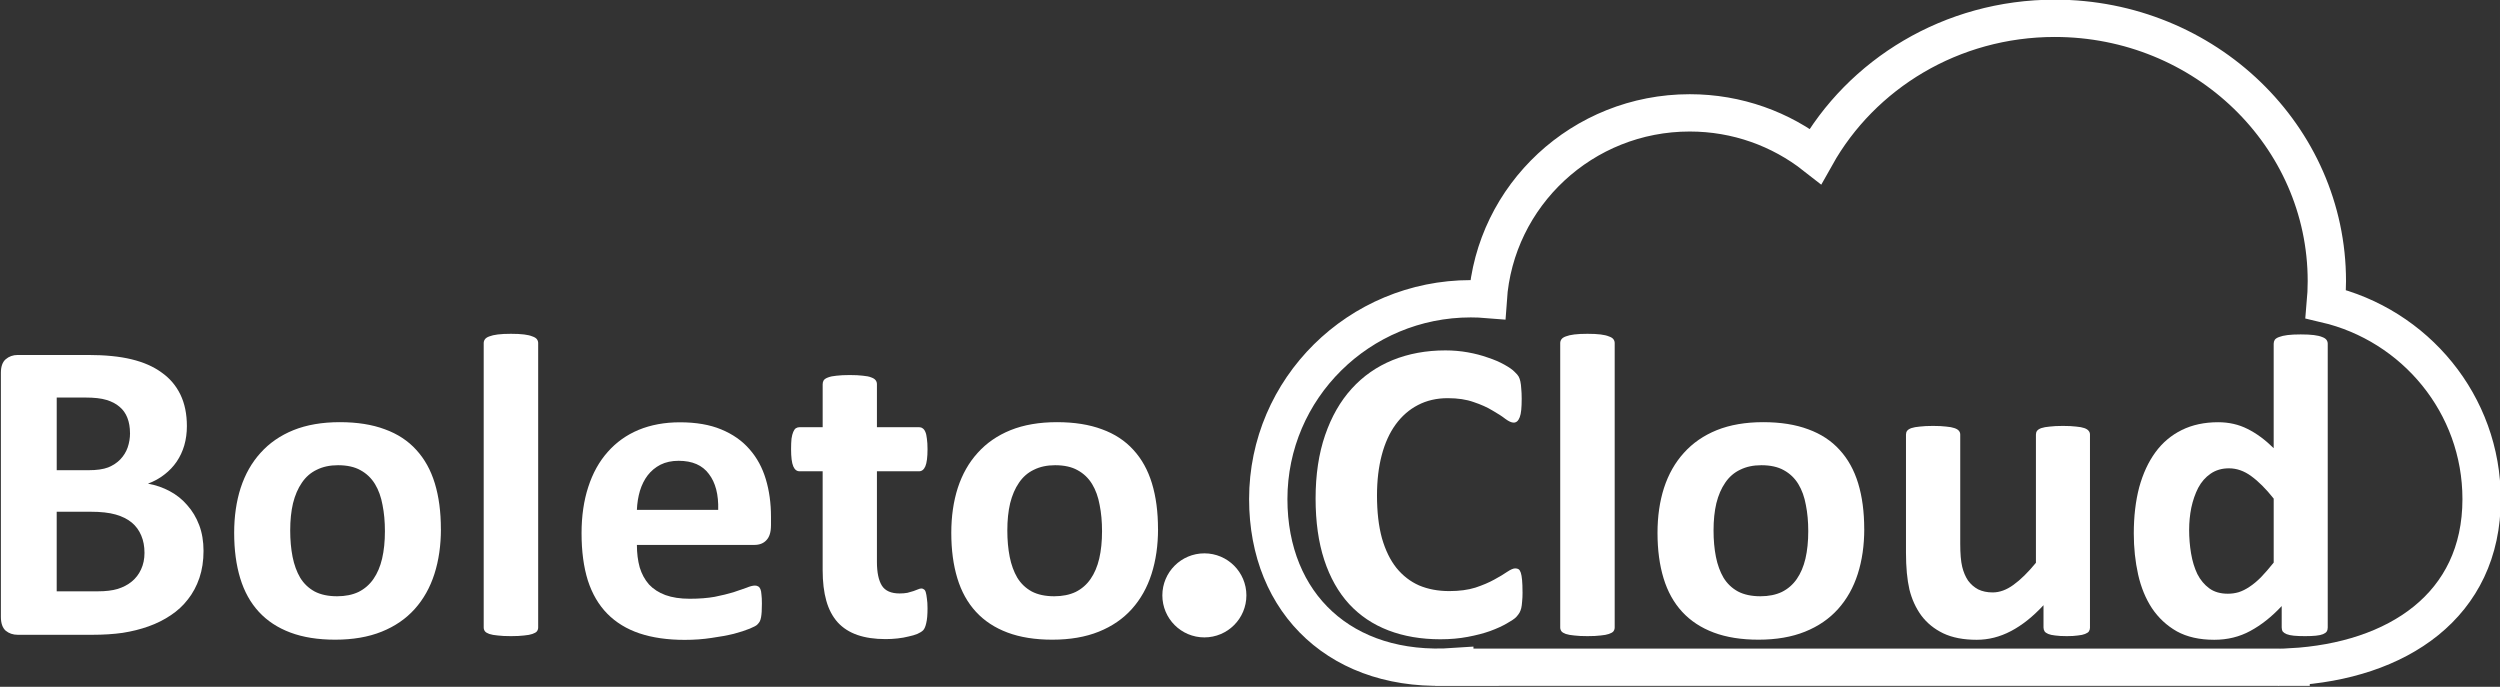
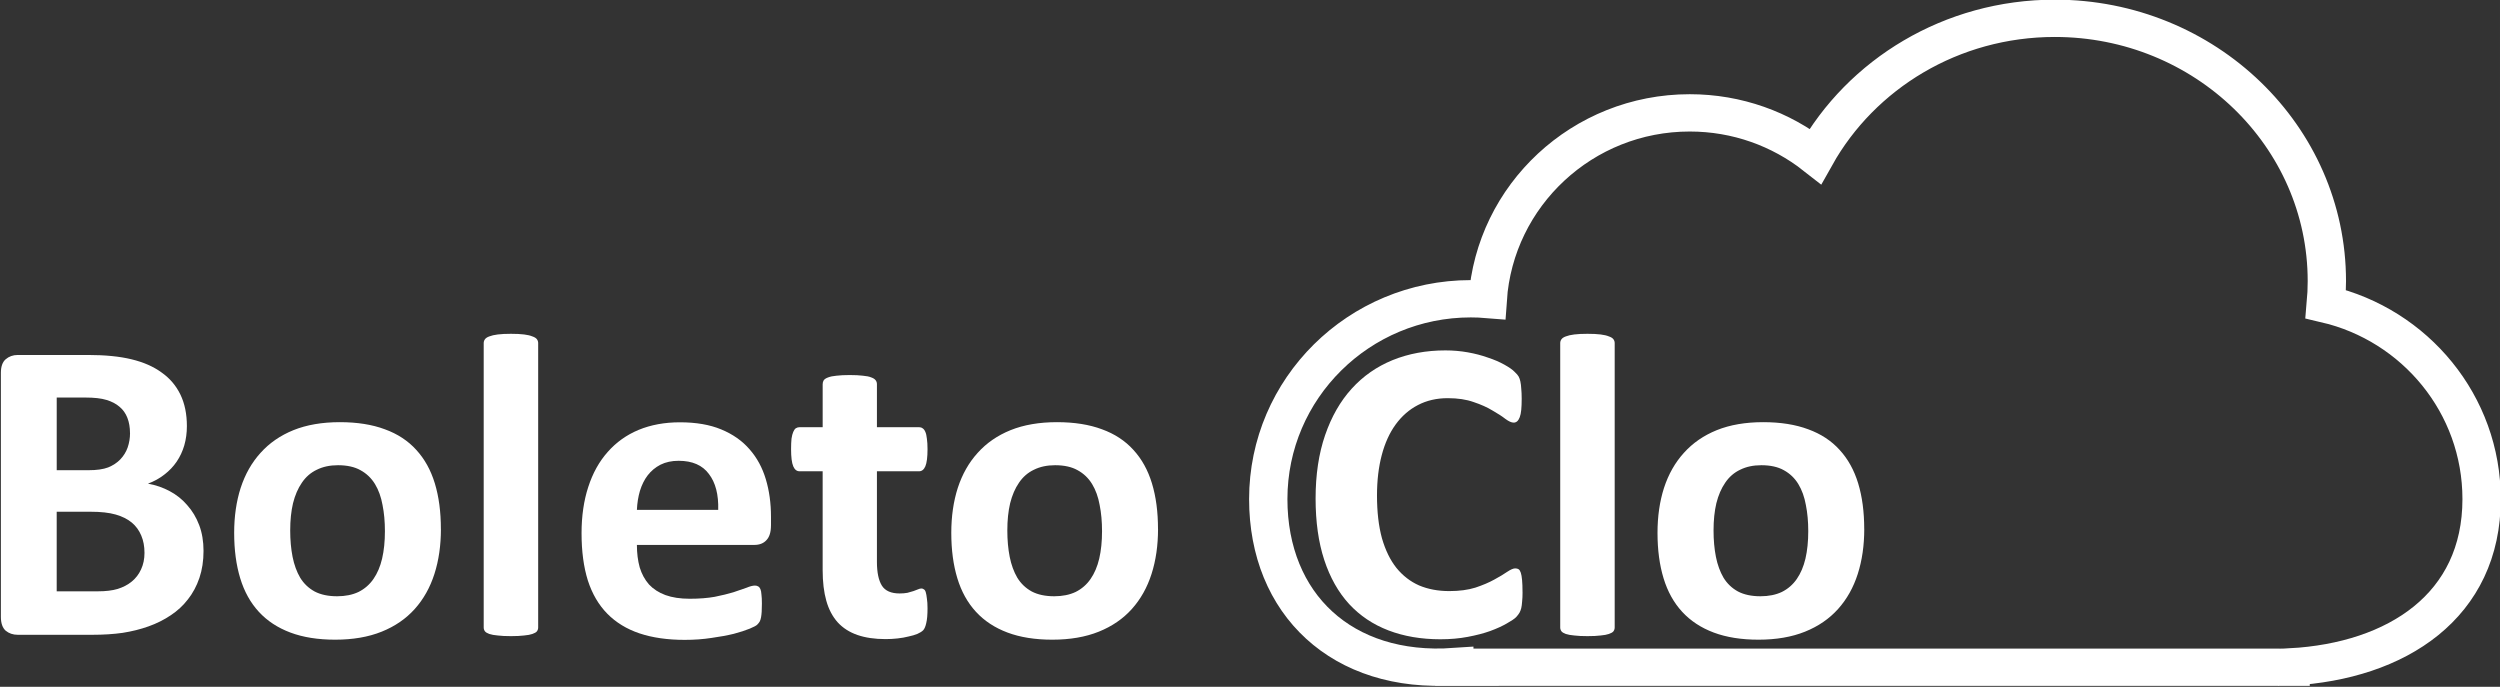
<svg xmlns="http://www.w3.org/2000/svg" id="svg4849" height="15.506mm" width="56.444mm" version="1.1" viewBox="0 0 200 54.943">
  <rect x="0" y="0" width="200" height="54.943" fill="#333333" stroke="none" />
  <g id="layer1" transform="translate(-236.16 -479.71)">
-     <circle id="circle4885" cy="527.34" cx="332.51" r="3.362" fill="#fff" />
    <g clip-rule="evenodd">
      <g id="g4707" style="image-rendering:optimizeQuality;shape-rendering:geometricPrecision" transform="matrix(.714 0 0 .695 225.75 444.36)" stroke="#fff" stroke-width="4.294" fill="none">
        <path id="path4709" d="m179.37 127.67c0.057 0 0.114-0.002 0.172-0.002h90.209c0.063 0.001 0.126 0.002 0.19 0.002 0.054 0 0.109-0.011 0.163-0.002h1.129v-0.036c11.928-0.681 21.398-7.032 21.398-19.323 0-10.903-7.45-20.039-17.457-22.44 0.076-0.872 0.118-1.755 0.118-2.646 0-16.706-13.65-30.252-30.483-30.252-11.585 0-21.662 6.418-26.82 15.866-3.87-3.119-8.763-4.982-14.084-4.982-12.006 0-21.836 9.483-22.635 21.479-0.626-0.053-1.259-0.081-1.899-0.081-12.529 0-22.689 10.325-22.689 23.058 0 12.101 8.295 20.179 20.844 19.285v0.074h1.682c0.054 0 0.108 0.002 0.163 0.002z" class="fil0" stroke="#fff" stroke-width="4.294" fill="none" />
      </g>
      <g id="g4711" style="image-rendering:optimizeQuality;shape-rendering:geometricPrecision" fill-rule="evenodd" transform="matrix(1.412 0 0 1.412 -24.01 -160.49)" fill="#fff">
        <path id="path4713" style="image-rendering:optimizeQuality;shape-rendering:geometricPrecision" d="m270.52 486.96q0 0.306-0.025 0.527-0.012 0.208-0.049 0.368-0.037 0.147-0.098 0.257t-0.196 0.257q-0.135 0.135-0.527 0.355-0.38 0.221-0.943 0.429-0.551 0.196-1.274 0.331-0.711 0.135-1.544 0.135-1.629 0-2.941-0.502-1.311-0.502-2.23-1.495-0.919-1.005-1.409-2.499-0.49-1.495-0.49-3.479 0-2.022 0.539-3.59 0.539-1.568 1.507-2.634 0.968-1.066 2.316-1.617 1.36-0.551 2.99-0.551 0.662 0 1.274 0.11 0.613 0.11 1.127 0.294 0.527 0.172 0.943 0.404 0.417 0.233 0.576 0.404 0.172 0.159 0.233 0.27 0.061 0.11 0.098 0.282 0.037 0.172 0.049 0.404 0.025 0.233 0.025 0.576 0 0.368-0.025 0.625t-0.086 0.417q-0.061 0.159-0.147 0.233-0.086 0.073-0.196 0.073-0.184 0-0.466-0.208-0.282-0.221-0.735-0.478-0.441-0.27-1.066-0.478-0.613-0.221-1.47-0.221-0.943 0-1.691 0.392-0.735 0.38-1.262 1.103-0.515 0.711-0.784 1.728t-0.27 2.291q0 1.397 0.282 2.426 0.294 1.017 0.821 1.679 0.539 0.662 1.286 0.992 0.76 0.319 1.703 0.319 0.858 0 1.482-0.196 0.625-0.208 1.066-0.453 0.453-0.245 0.735-0.441 0.294-0.196 0.453-0.196 0.123 0 0.196 0.049 0.073 0.049 0.123 0.196 0.049 0.147 0.073 0.417 0.025 0.257 0.025 0.698z" />
        <path id="path4715" style="image-rendering:optimizeQuality;shape-rendering:geometricPrecision" d="m275.74 488.95q0 0.123-0.073 0.221-0.073 0.086-0.257 0.147-0.172 0.061-0.466 0.086-0.294 0.037-0.747 0.037t-0.747-0.037q-0.294-0.025-0.478-0.086-0.172-0.061-0.245-0.147-0.073-0.098-0.073-0.221v-16.111q0-0.123 0.073-0.221 0.073-0.098 0.245-0.159 0.184-0.073 0.478-0.11 0.294-0.037 0.747-0.037t0.747 0.037q0.294 0.037 0.466 0.11 0.184 0.061 0.257 0.159 0.073 0.098 0.073 0.221v16.111z" />
        <path id="path4717" style="image-rendering:optimizeQuality;shape-rendering:geometricPrecision" d="m289.88 483.37q0 1.397-0.368 2.548-0.368 1.152-1.115 1.985-0.747 0.833-1.875 1.286-1.127 0.453-2.634 0.453-1.458 0-2.536-0.404-1.078-0.404-1.789-1.176-0.711-0.772-1.054-1.899-0.343-1.127-0.343-2.573 0-1.397 0.368-2.548 0.38-1.164 1.127-1.985 0.747-0.833 1.862-1.286 1.127-0.453 2.634-0.453 1.47 0 2.548 0.404 1.078 0.392 1.776 1.164 0.711 0.772 1.054 1.899 0.343 1.127 0.343 2.585zm-3.173 0.123q0-0.809-0.135-1.482-0.123-0.686-0.429-1.188-0.306-0.502-0.821-0.784-0.502-0.282-1.274-0.282-0.686 0-1.201 0.257-0.515 0.245-0.845 0.735-0.331 0.478-0.502 1.164-0.159 0.674-0.159 1.544 0 0.809 0.135 1.495 0.135 0.674 0.429 1.176 0.306 0.502 0.821 0.784 0.515 0.27 1.274 0.27 0.698 0 1.213-0.245 0.515-0.257 0.845-0.735 0.331-0.478 0.49-1.152 0.159-0.686 0.159-1.556z" />
-         <path id="path4719" style="image-rendering:optimizeQuality;shape-rendering:geometricPrecision" d="m302.67 488.95q0 0.123-0.061 0.221-0.061 0.086-0.221 0.147-0.147 0.061-0.404 0.086-0.245 0.037-0.625 0.037-0.404 0-0.662-0.037-0.245-0.025-0.392-0.086t-0.208-0.147q-0.061-0.098-0.061-0.221v-1.262q-0.907 0.98-1.85 1.47-0.931 0.49-1.936 0.49-1.127 0-1.899-0.368-0.76-0.368-1.237-1.005-0.466-0.637-0.674-1.47-0.196-0.845-0.196-2.095v-6.689q0-0.123 0.061-0.208 0.073-0.098 0.245-0.159 0.184-0.061 0.478-0.086 0.306-0.037 0.747-0.037 0.453 0 0.747 0.037 0.294 0.025 0.466 0.086 0.184 0.061 0.257 0.159 0.073 0.086 0.073 0.208v6.175q0 0.858 0.11 1.311 0.11 0.453 0.331 0.784 0.233 0.319 0.576 0.502 0.355 0.172 0.821 0.172 0.588 0 1.176-0.429 0.6-0.429 1.274-1.25v-7.265q0-0.123 0.061-0.208 0.073-0.098 0.245-0.159 0.184-0.061 0.478-0.086 0.294-0.037 0.747-0.037t0.747 0.037q0.294 0.025 0.466 0.086t0.245 0.159q0.073 0.086 0.073 0.208v10.929z" />
-         <path id="path4721" style="image-rendering:optimizeQuality;shape-rendering:geometricPrecision" d="m316.14 488.95q0 0.135-0.061 0.233-0.061 0.086-0.208 0.147-0.147 0.061-0.404 0.086-0.245 0.025-0.613 0.025-0.392 0-0.637-0.025-0.245-0.025-0.404-0.086-0.147-0.061-0.221-0.147-0.061-0.098-0.061-0.233v-1.213q-0.845 0.907-1.776 1.409-0.919 0.502-2.046 0.502-1.25 0-2.12-0.478-0.858-0.49-1.409-1.311-0.539-0.821-0.784-1.911-0.245-1.103-0.245-2.316 0-1.458 0.306-2.622 0.319-1.164 0.919-1.985 0.6-0.821 1.495-1.262 0.894-0.441 2.058-0.441 0.919 0 1.666 0.38 0.747 0.368 1.482 1.09v-5.918q0-0.123 0.061-0.221 0.073-0.098 0.245-0.159 0.184-0.073 0.478-0.11 0.294-0.037 0.747-0.037t0.747 0.037q0.294 0.037 0.466 0.11 0.172 0.061 0.245 0.159 0.073 0.098 0.073 0.221v16.074zm-3.063-7.302q-0.662-0.833-1.274-1.274-0.6-0.441-1.262-0.441-0.6 0-1.041 0.306-0.429 0.294-0.698 0.796-0.257 0.502-0.392 1.127-0.123 0.613-0.123 1.262 0 0.686 0.11 1.335 0.11 0.649 0.355 1.164 0.257 0.502 0.674 0.809 0.417 0.306 1.054 0.306 0.319 0 0.613-0.086 0.306-0.098 0.613-0.306 0.319-0.208 0.649-0.539 0.331-0.343 0.723-0.833v-3.627z" />
      </g>
      <g id="g4723" style="image-rendering:optimizeQuality;shape-rendering:geometricPrecision" fill-rule="evenodd" transform="matrix(1.412 0 0 1.412 -34.067 -160.49)" fill="#fff">
        <path id="path4725" style="image-rendering:optimizeQuality;shape-rendering:geometricPrecision" d="m202.91 484.61q0 0.845-0.233 1.532-0.233 0.686-0.649 1.213-0.404 0.527-0.98 0.907-0.564 0.38-1.25 0.625t-1.47 0.368q-0.772 0.11-1.728 0.11h-4.215q-0.404 0-0.686-0.233-0.27-0.245-0.27-0.784v-13.82q0-0.539 0.27-0.772 0.282-0.245 0.686-0.245h3.982q1.458 0 2.463 0.245 1.017 0.245 1.703 0.747 0.698 0.49 1.066 1.25 0.368 0.76 0.368 1.789 0 0.576-0.147 1.09-0.147 0.502-0.429 0.919-0.282 0.417-0.698 0.735-0.404 0.319-0.931 0.515 0.674 0.123 1.237 0.429 0.576 0.306 0.992 0.796 0.429 0.478 0.674 1.127 0.245 0.649 0.245 1.458zm-4.166-6.677q0-0.478-0.147-0.858t-0.441-0.625q-0.294-0.257-0.747-0.392-0.441-0.135-1.188-0.135h-1.629v4.117h1.801q0.698 0 1.115-0.159 0.417-0.172 0.686-0.453 0.282-0.294 0.417-0.674 0.135-0.392 0.135-0.821zm0.821 6.787q0-0.551-0.184-0.98-0.184-0.441-0.539-0.735-0.355-0.294-0.907-0.453-0.551-0.159-1.433-0.159h-1.911v4.509h2.328q0.674 0 1.127-0.135 0.466-0.147 0.796-0.417 0.343-0.282 0.527-0.686 0.196-0.417 0.196-0.943z" />
        <path id="path4727" style="image-rendering:optimizeQuality;shape-rendering:geometricPrecision" d="m216.36 483.37q0 1.397-0.368 2.548t-1.115 1.985q-0.747 0.833-1.875 1.286-1.127 0.453-2.634 0.453-1.458 0-2.536-0.404-1.078-0.404-1.789-1.176-0.711-0.772-1.054-1.899-0.343-1.127-0.343-2.573 0-1.397 0.368-2.548 0.38-1.164 1.127-1.985 0.747-0.833 1.862-1.286 1.127-0.453 2.634-0.453 1.47 0 2.548 0.404 1.078 0.392 1.776 1.164 0.711 0.772 1.054 1.899 0.343 1.127 0.343 2.585zm-3.173 0.123q0-0.809-0.135-1.482-0.123-0.686-0.429-1.188-0.306-0.502-0.821-0.784-0.502-0.282-1.274-0.282-0.686 0-1.201 0.257-0.515 0.245-0.845 0.735-0.331 0.478-0.502 1.164-0.159 0.674-0.159 1.544 0 0.809 0.135 1.495 0.135 0.674 0.429 1.176 0.306 0.502 0.821 0.784 0.515 0.27 1.274 0.27 0.698 0 1.213-0.245 0.515-0.257 0.845-0.735 0.331-0.478 0.49-1.152 0.159-0.686 0.159-1.556z" />
        <path id="path4729" style="image-rendering:optimizeQuality;shape-rendering:geometricPrecision" d="m221.87 488.95q0 0.123-0.073 0.221-0.073 0.086-0.257 0.147-0.172 0.061-0.466 0.086-0.294 0.037-0.747 0.037t-0.747-0.037q-0.294-0.025-0.478-0.086-0.172-0.061-0.245-0.147-0.073-0.098-0.073-0.221v-16.111q0-0.123 0.073-0.221 0.073-0.098 0.245-0.159 0.184-0.073 0.478-0.11 0.294-0.037 0.747-0.037t0.747 0.037q0.294 0.037 0.466 0.11 0.184 0.061 0.257 0.159 0.073 0.098 0.073 0.221v16.111z" />
-         <path id="path4731" style="image-rendering:optimizeQuality;shape-rendering:geometricPrecision" d="m235.06 483.17q0 0.564-0.257 0.833-0.245 0.27-0.686 0.27h-6.653q0 0.698 0.159 1.274 0.172 0.564 0.527 0.968 0.368 0.392 0.931 0.6 0.576 0.208 1.372 0.208 0.809 0 1.421-0.11 0.613-0.123 1.054-0.257 0.453-0.147 0.747-0.257 0.294-0.123 0.478-0.123 0.11 0 0.184 0.049 0.073 0.037 0.123 0.147 0.049 0.11 0.061 0.319 0.025 0.196 0.025 0.502 0 0.27-0.012 0.466-0.012 0.184-0.037 0.319t-0.073 0.233q-0.049 0.086-0.135 0.172-0.073 0.086-0.429 0.233-0.355 0.147-0.907 0.294-0.551 0.135-1.262 0.233-0.711 0.11-1.519 0.11-1.458 0-2.561-0.368-1.09-0.368-1.825-1.115-0.735-0.747-1.103-1.887-0.355-1.139-0.355-2.671 0-1.458 0.38-2.622 0.38-1.176 1.103-1.985 0.723-0.821 1.752-1.25 1.041-0.429 2.34-0.429 1.372 0 2.34 0.404 0.98 0.404 1.605 1.127 0.625 0.711 0.919 1.691 0.294 0.98 0.294 2.132v0.49zm-2.99-0.882q0.037-1.299-0.527-2.034-0.551-0.747-1.715-0.747-0.588 0-1.029 0.221-0.429 0.221-0.723 0.6-0.282 0.368-0.441 0.882-0.147 0.502-0.172 1.078h4.607z" />
+         <path id="path4731" style="image-rendering:optimizeQuality;shape-rendering:geometricPrecision" d="m235.06 483.17q0 0.564-0.257 0.833-0.245 0.27-0.686 0.27h-6.653q0 0.698 0.159 1.274 0.172 0.564 0.527 0.968 0.368 0.392 0.931 0.6 0.576 0.208 1.372 0.208 0.809 0 1.421-0.11 0.613-0.123 1.054-0.257 0.453-0.147 0.747-0.257 0.294-0.123 0.478-0.123 0.11 0 0.184 0.049 0.073 0.037 0.123 0.147 0.049 0.11 0.061 0.319 0.025 0.196 0.025 0.502 0 0.27-0.012 0.466-0.012 0.184-0.037 0.319t-0.073 0.233q-0.049 0.086-0.135 0.172-0.073 0.086-0.429 0.233-0.355 0.147-0.907 0.294-0.551 0.135-1.262 0.233-0.711 0.11-1.519 0.11-1.458 0-2.561-0.368-1.09-0.368-1.825-1.115-0.735-0.747-1.103-1.887-0.355-1.139-0.355-2.671 0-1.458 0.38-2.622 0.38-1.176 1.103-1.985 0.723-0.821 1.752-1.25 1.041-0.429 2.34-0.429 1.372 0 2.34 0.404 0.98 0.404 1.605 1.127 0.625 0.711 0.919 1.691 0.294 0.98 0.294 2.132v0.49m-2.99-0.882q0.037-1.299-0.527-2.034-0.551-0.747-1.715-0.747-0.588 0-1.029 0.221-0.429 0.221-0.723 0.6-0.282 0.368-0.441 0.882-0.147 0.502-0.172 1.078h4.607z" />
        <path id="path4733" style="image-rendering:optimizeQuality;shape-rendering:geometricPrecision" d="m243.93 487.87q0 0.539-0.073 0.833-0.061 0.282-0.172 0.404-0.11 0.11-0.331 0.208-0.208 0.086-0.502 0.147-0.282 0.073-0.625 0.11-0.331 0.037-0.674 0.037-0.919 0-1.593-0.233-0.674-0.233-1.115-0.711-0.441-0.49-0.649-1.225-0.208-0.735-0.208-1.74v-5.599h-1.311q-0.233 0-0.355-0.282-0.123-0.294-0.123-0.968 0-0.355 0.025-0.6 0.037-0.245 0.098-0.38 0.061-0.147 0.147-0.208 0.098-0.061 0.221-0.061h1.299v-2.438q0-0.123 0.061-0.221 0.073-0.098 0.245-0.159 0.184-0.073 0.478-0.098 0.306-0.037 0.747-0.037 0.453 0 0.747 0.037 0.306 0.025 0.478 0.098 0.172 0.061 0.245 0.159 0.073 0.098 0.073 0.221v2.438h2.377q0.123 0 0.208 0.061 0.098 0.061 0.159 0.208 0.061 0.135 0.086 0.38 0.037 0.245 0.037 0.6 0 0.674-0.123 0.968-0.123 0.282-0.355 0.282h-2.389v5.133q0 0.894 0.282 1.348 0.282 0.441 1.005 0.441 0.245 0 0.441-0.037 0.196-0.049 0.343-0.098 0.159-0.061 0.257-0.098 0.11-0.049 0.196-0.049 0.073 0 0.135 0.049 0.073 0.037 0.11 0.172 0.037 0.123 0.061 0.343 0.037 0.221 0.037 0.564z" />
        <path id="path4735" style="image-rendering:optimizeQuality;shape-rendering:geometricPrecision" d="m256.99 483.37q0 1.397-0.368 2.548-0.368 1.152-1.115 1.985-0.747 0.833-1.875 1.286-1.127 0.453-2.634 0.453-1.458 0-2.536-0.404-1.078-0.404-1.789-1.176-0.711-0.772-1.054-1.899-0.343-1.127-0.343-2.573 0-1.397 0.368-2.548 0.38-1.164 1.127-1.985 0.747-0.833 1.862-1.286 1.127-0.453 2.634-0.453 1.47 0 2.548 0.404 1.078 0.392 1.776 1.164 0.711 0.772 1.054 1.899 0.343 1.127 0.343 2.585zm-3.173 0.123q0-0.809-0.135-1.482-0.123-0.686-0.429-1.188-0.306-0.502-0.821-0.784-0.502-0.282-1.274-0.282-0.686 0-1.201 0.257-0.515 0.245-0.845 0.735-0.331 0.478-0.502 1.164-0.159 0.674-0.159 1.544 0 0.809 0.135 1.495 0.135 0.674 0.429 1.176 0.306 0.502 0.821 0.784 0.515 0.27 1.274 0.27 0.698 0 1.213-0.245 0.515-0.257 0.845-0.735 0.331-0.478 0.49-1.152 0.159-0.686 0.159-1.556z" />
      </g>
    </g>
  </g>
</svg>